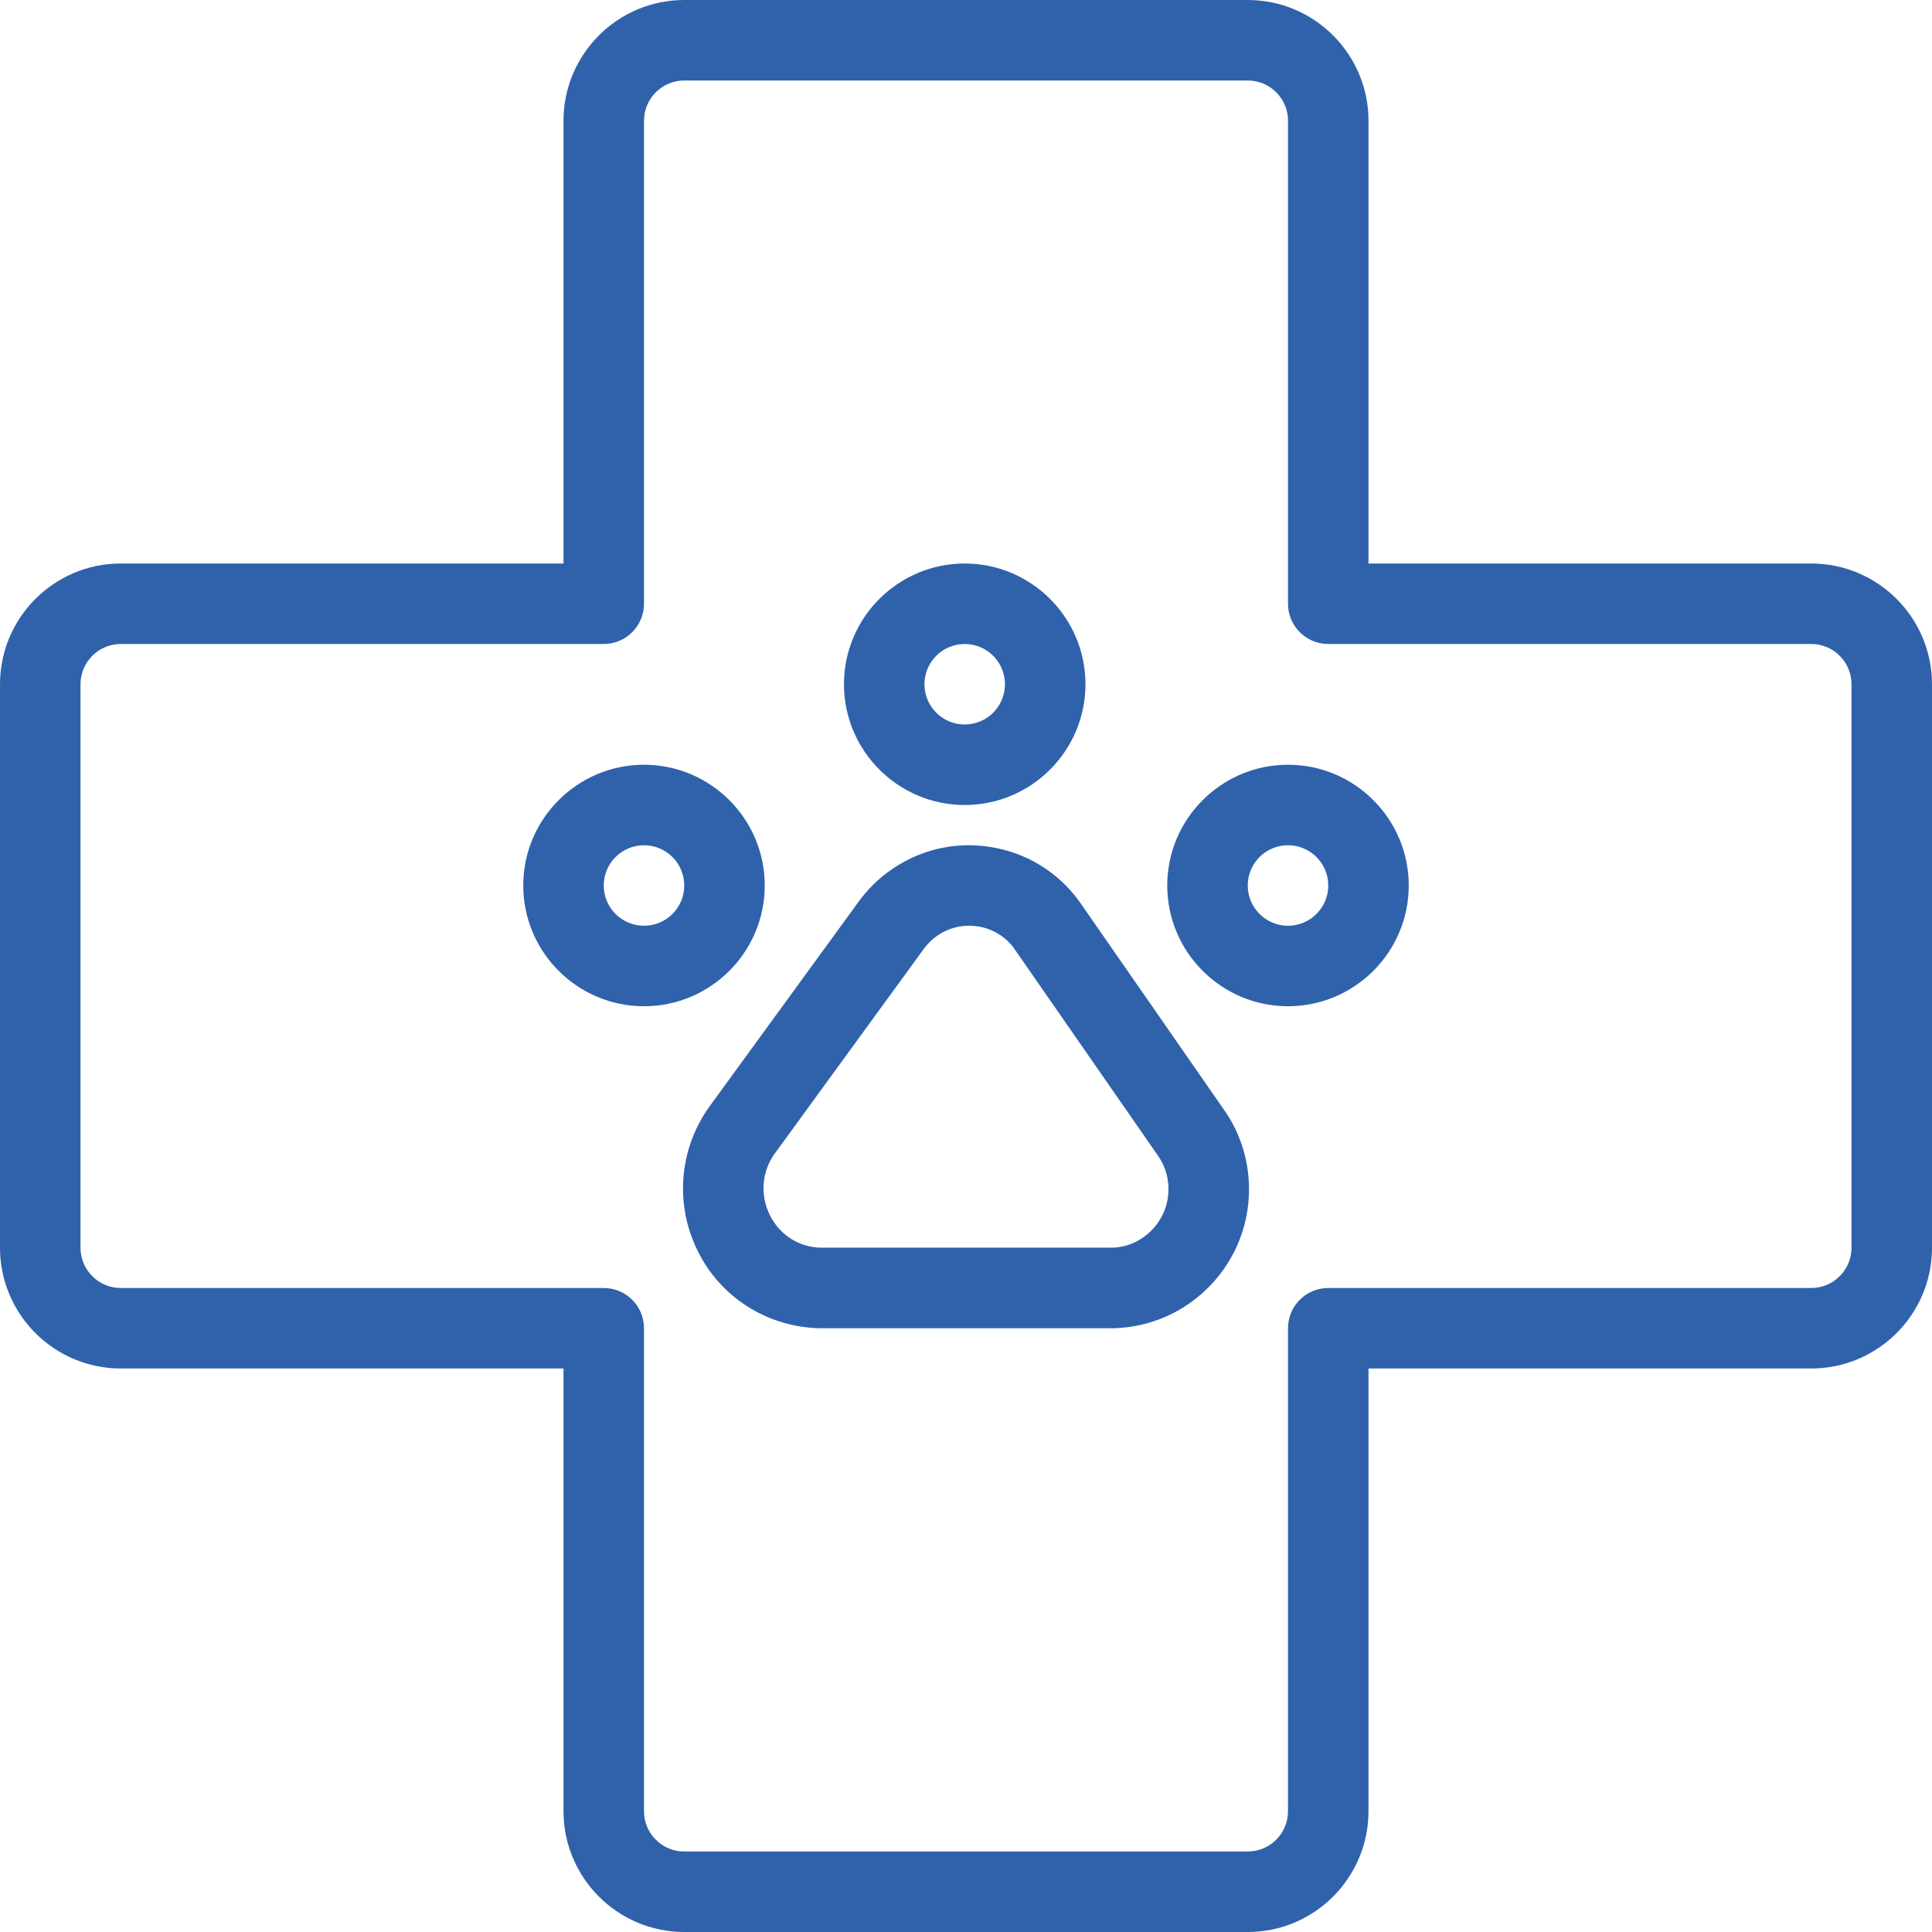
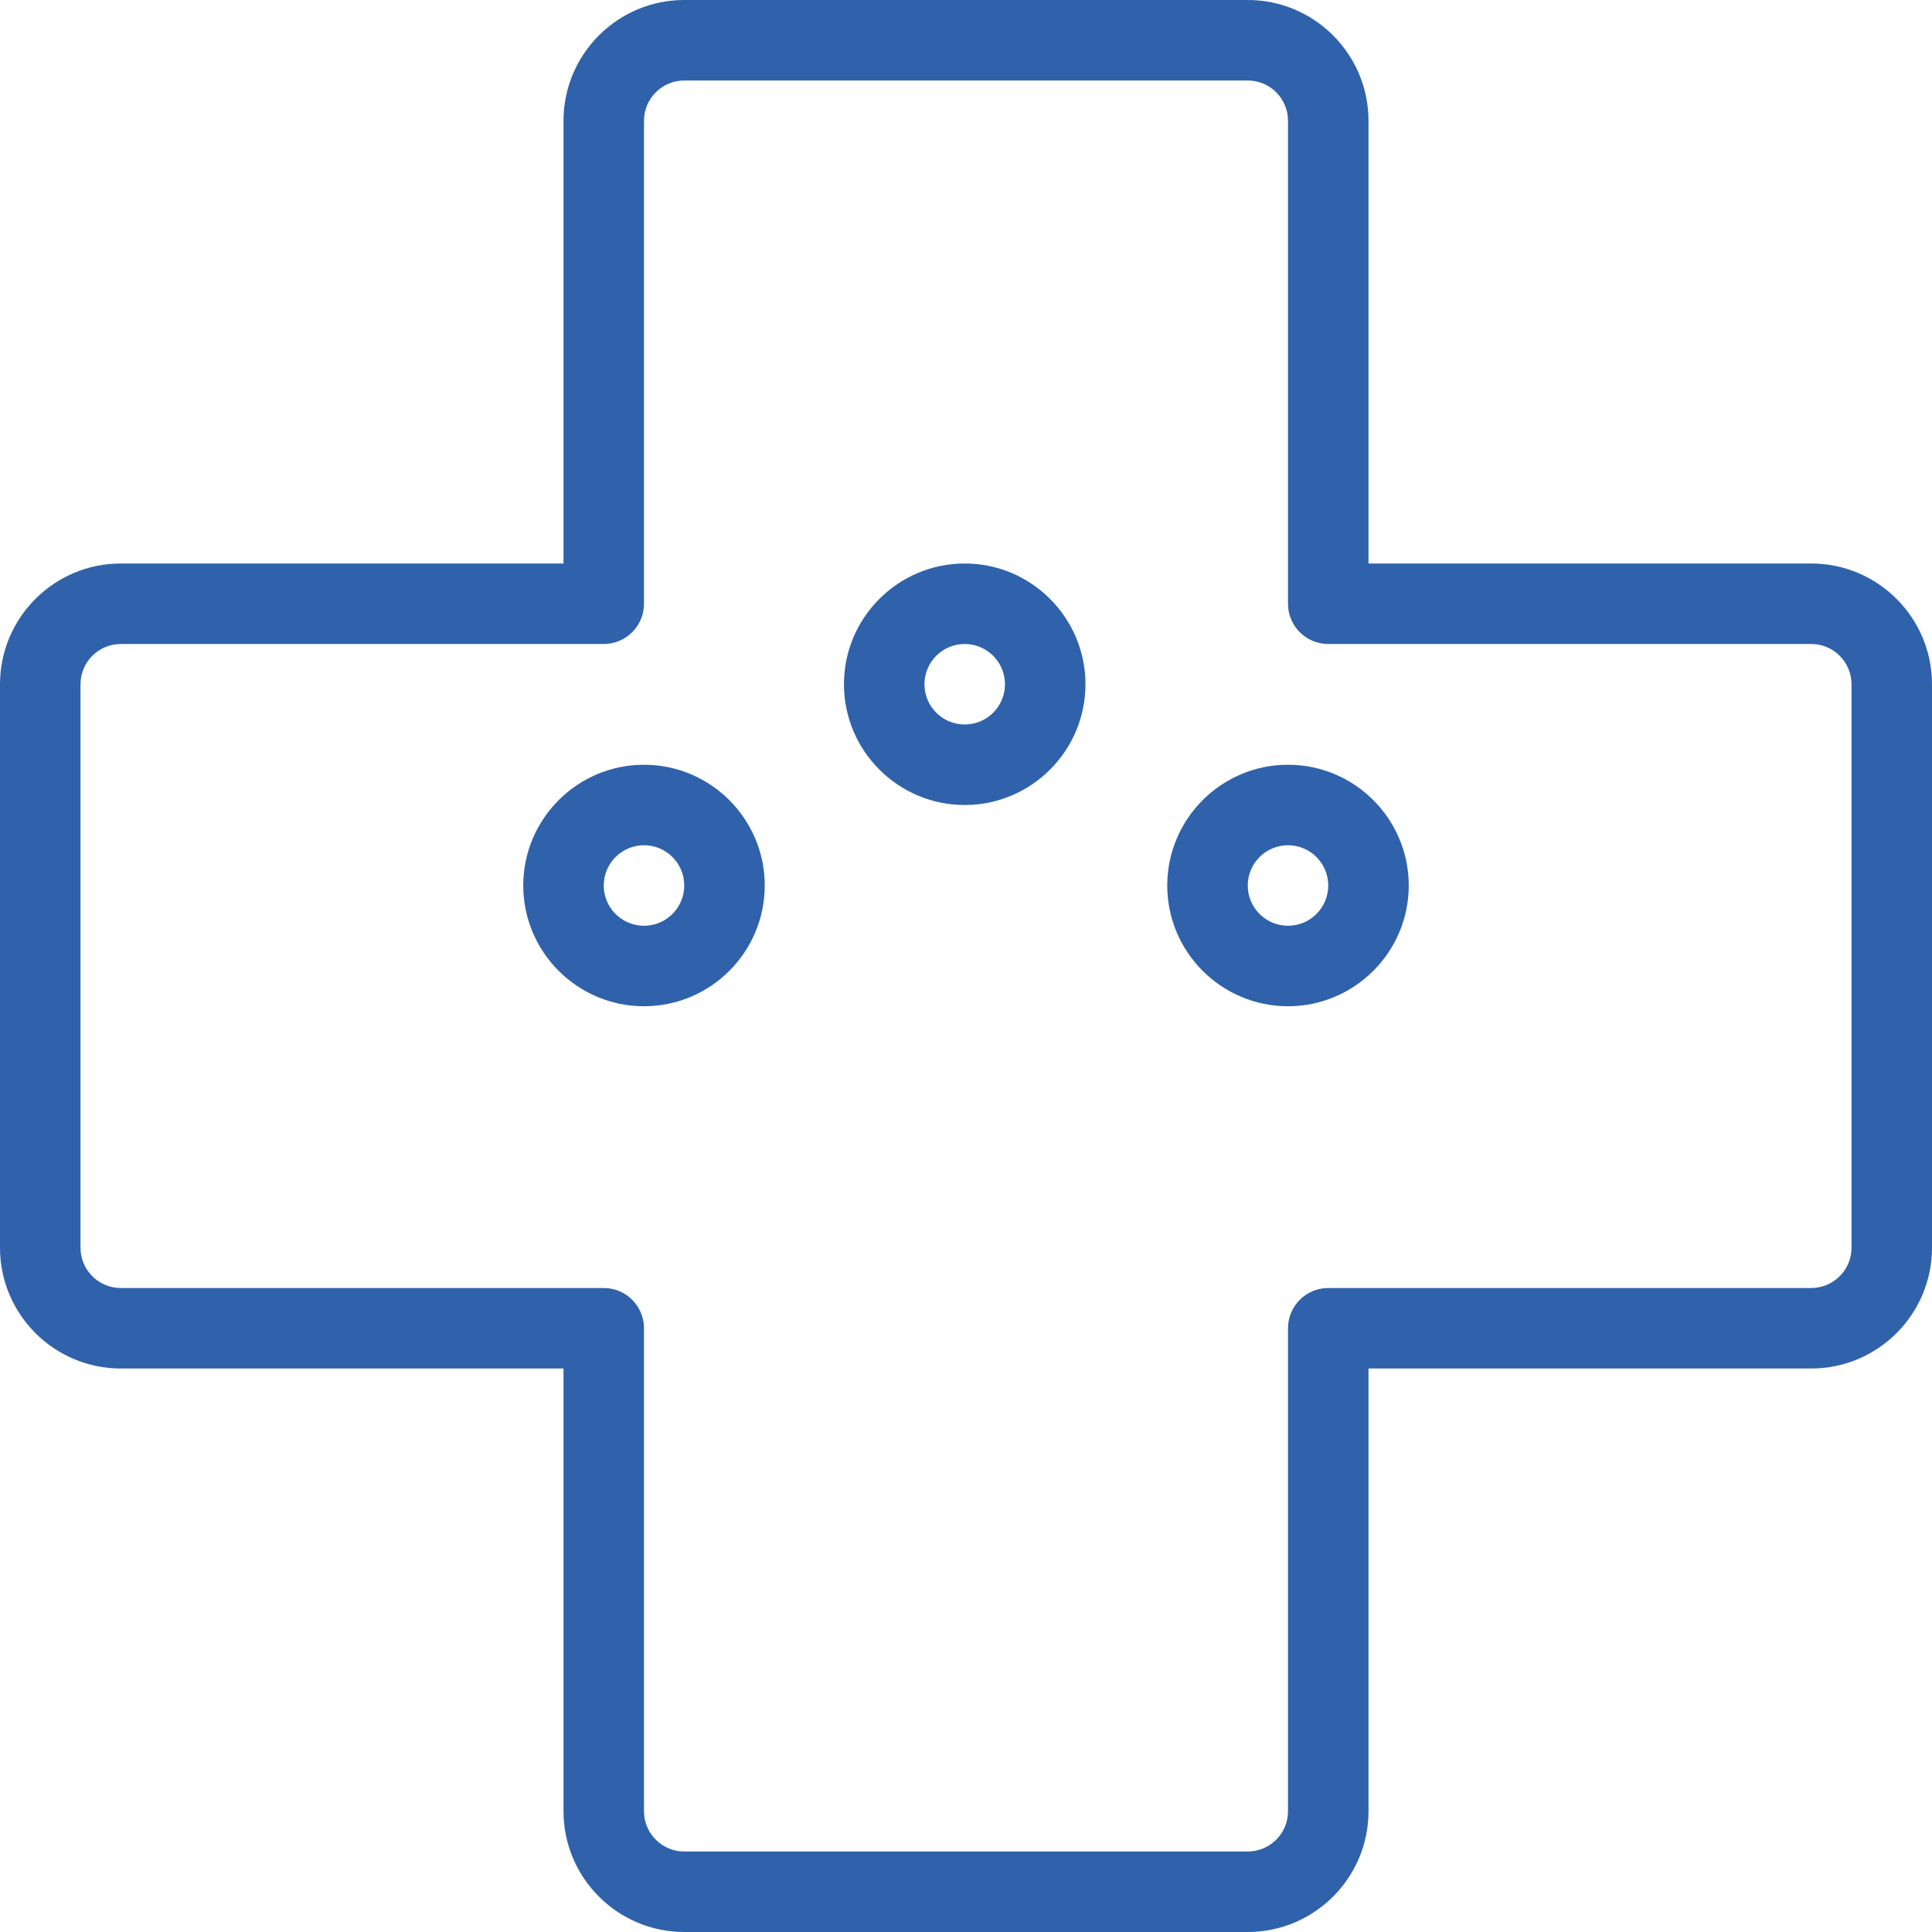
<svg xmlns="http://www.w3.org/2000/svg" width="48" height="48" viewBox="0 0 48 48" fill="none">
  <path d="M17 48C15.346 48 14 46.654 14 45V34H3C1.346 34 0 32.654 0 31V17C0 15.346 1.346 14 3 14H14V3C14 1.346 15.346 0 17 0H31C32.654 0 34 1.346 34 3V14H45C46.654 14 48 15.346 48 17V31C48 32.654 46.654 34 45 34H34V45C34 46.654 32.654 48 31 48H17ZM3 16C2.448 16 2 16.448 2 17V31C2 31.552 2.448 32 3 32H15C15.552 32 16 32.448 16 33V45C16 45.552 16.448 46 17 46H31C31.552 46 32 45.552 32 45V33C32 32.448 32.448 32 33 32H45C45.552 32 46 31.552 46 31V17C46 16.448 45.552 16 45 16H33C32.448 16 32 15.552 32 15V3C32 2.448 31.552 2 31 2H17C16.448 2 16 2.448 16 3V15C16 15.552 15.552 16 15 16H3Z" fill="#2F62AB" />
-   <path d="M20.352 33C19.048 32.964 17.896 32.226 17.332 31.074C16.762 29.926 16.87 28.558 17.614 27.508L21.344 22.386C21.55 22.106 21.794 21.862 22.07 21.66C22.656 21.228 23.348 21 24.068 21C24.24 21 24.416 21.014 24.588 21.04C25.482 21.176 26.27 21.652 26.806 22.382L30.392 27.546C30.788 28.096 31.01 28.756 31.03 29.446C31.056 30.368 30.722 31.246 30.09 31.916C29.458 32.586 28.602 32.972 27.678 33C27.674 33 27.668 33 27.664 33H20.352ZM24.072 23C23.778 23 23.494 23.094 23.254 23.27C23.14 23.354 23.042 23.452 22.958 23.566L19.238 28.674C18.926 29.114 18.882 29.696 19.126 30.188C19.364 30.674 19.844 30.984 20.38 30.998H27.648C28.012 30.986 28.368 30.826 28.634 30.542C28.9 30.26 29.04 29.89 29.03 29.502C29.022 29.21 28.928 28.932 28.758 28.696L25.184 23.548C24.974 23.264 24.652 23.07 24.286 23.014C24.214 23.006 24.142 23 24.072 23Z" fill="#2F62AB" />
  <path d="M16 25C14.346 25 13 23.654 13 22C13 20.346 14.346 19 16 19C17.654 19 19 20.346 19 22C19 23.654 17.654 25 16 25ZM16 21C15.448 21 15 21.448 15 22C15 22.552 15.448 23 16 23C16.552 23 17 22.552 17 22C17 21.448 16.552 21 16 21Z" fill="#2F62AB" />
  <path d="M23.968 20C22.314 20 20.968 18.654 20.968 17C20.968 15.346 22.314 14 23.968 14C25.622 14 26.968 15.346 26.968 17C26.968 18.654 25.622 20 23.968 20ZM23.968 16C23.416 16 22.968 16.448 22.968 17C22.968 17.552 23.416 18 23.968 18C24.52 18 24.968 17.552 24.968 17C24.968 16.448 24.52 16 23.968 16Z" fill="#2F62AB" />
  <path d="M32 25C30.346 25 29 23.654 29 22C29 20.346 30.346 19 32 19C33.654 19 35 20.346 35 22C35 23.654 33.654 25 32 25ZM32 21C31.448 21 31 21.448 31 22C31 22.552 31.448 23 32 23C32.552 23 33 22.552 33 22C33 21.448 32.552 21 32 21Z" fill="#2F62AB" />
</svg>